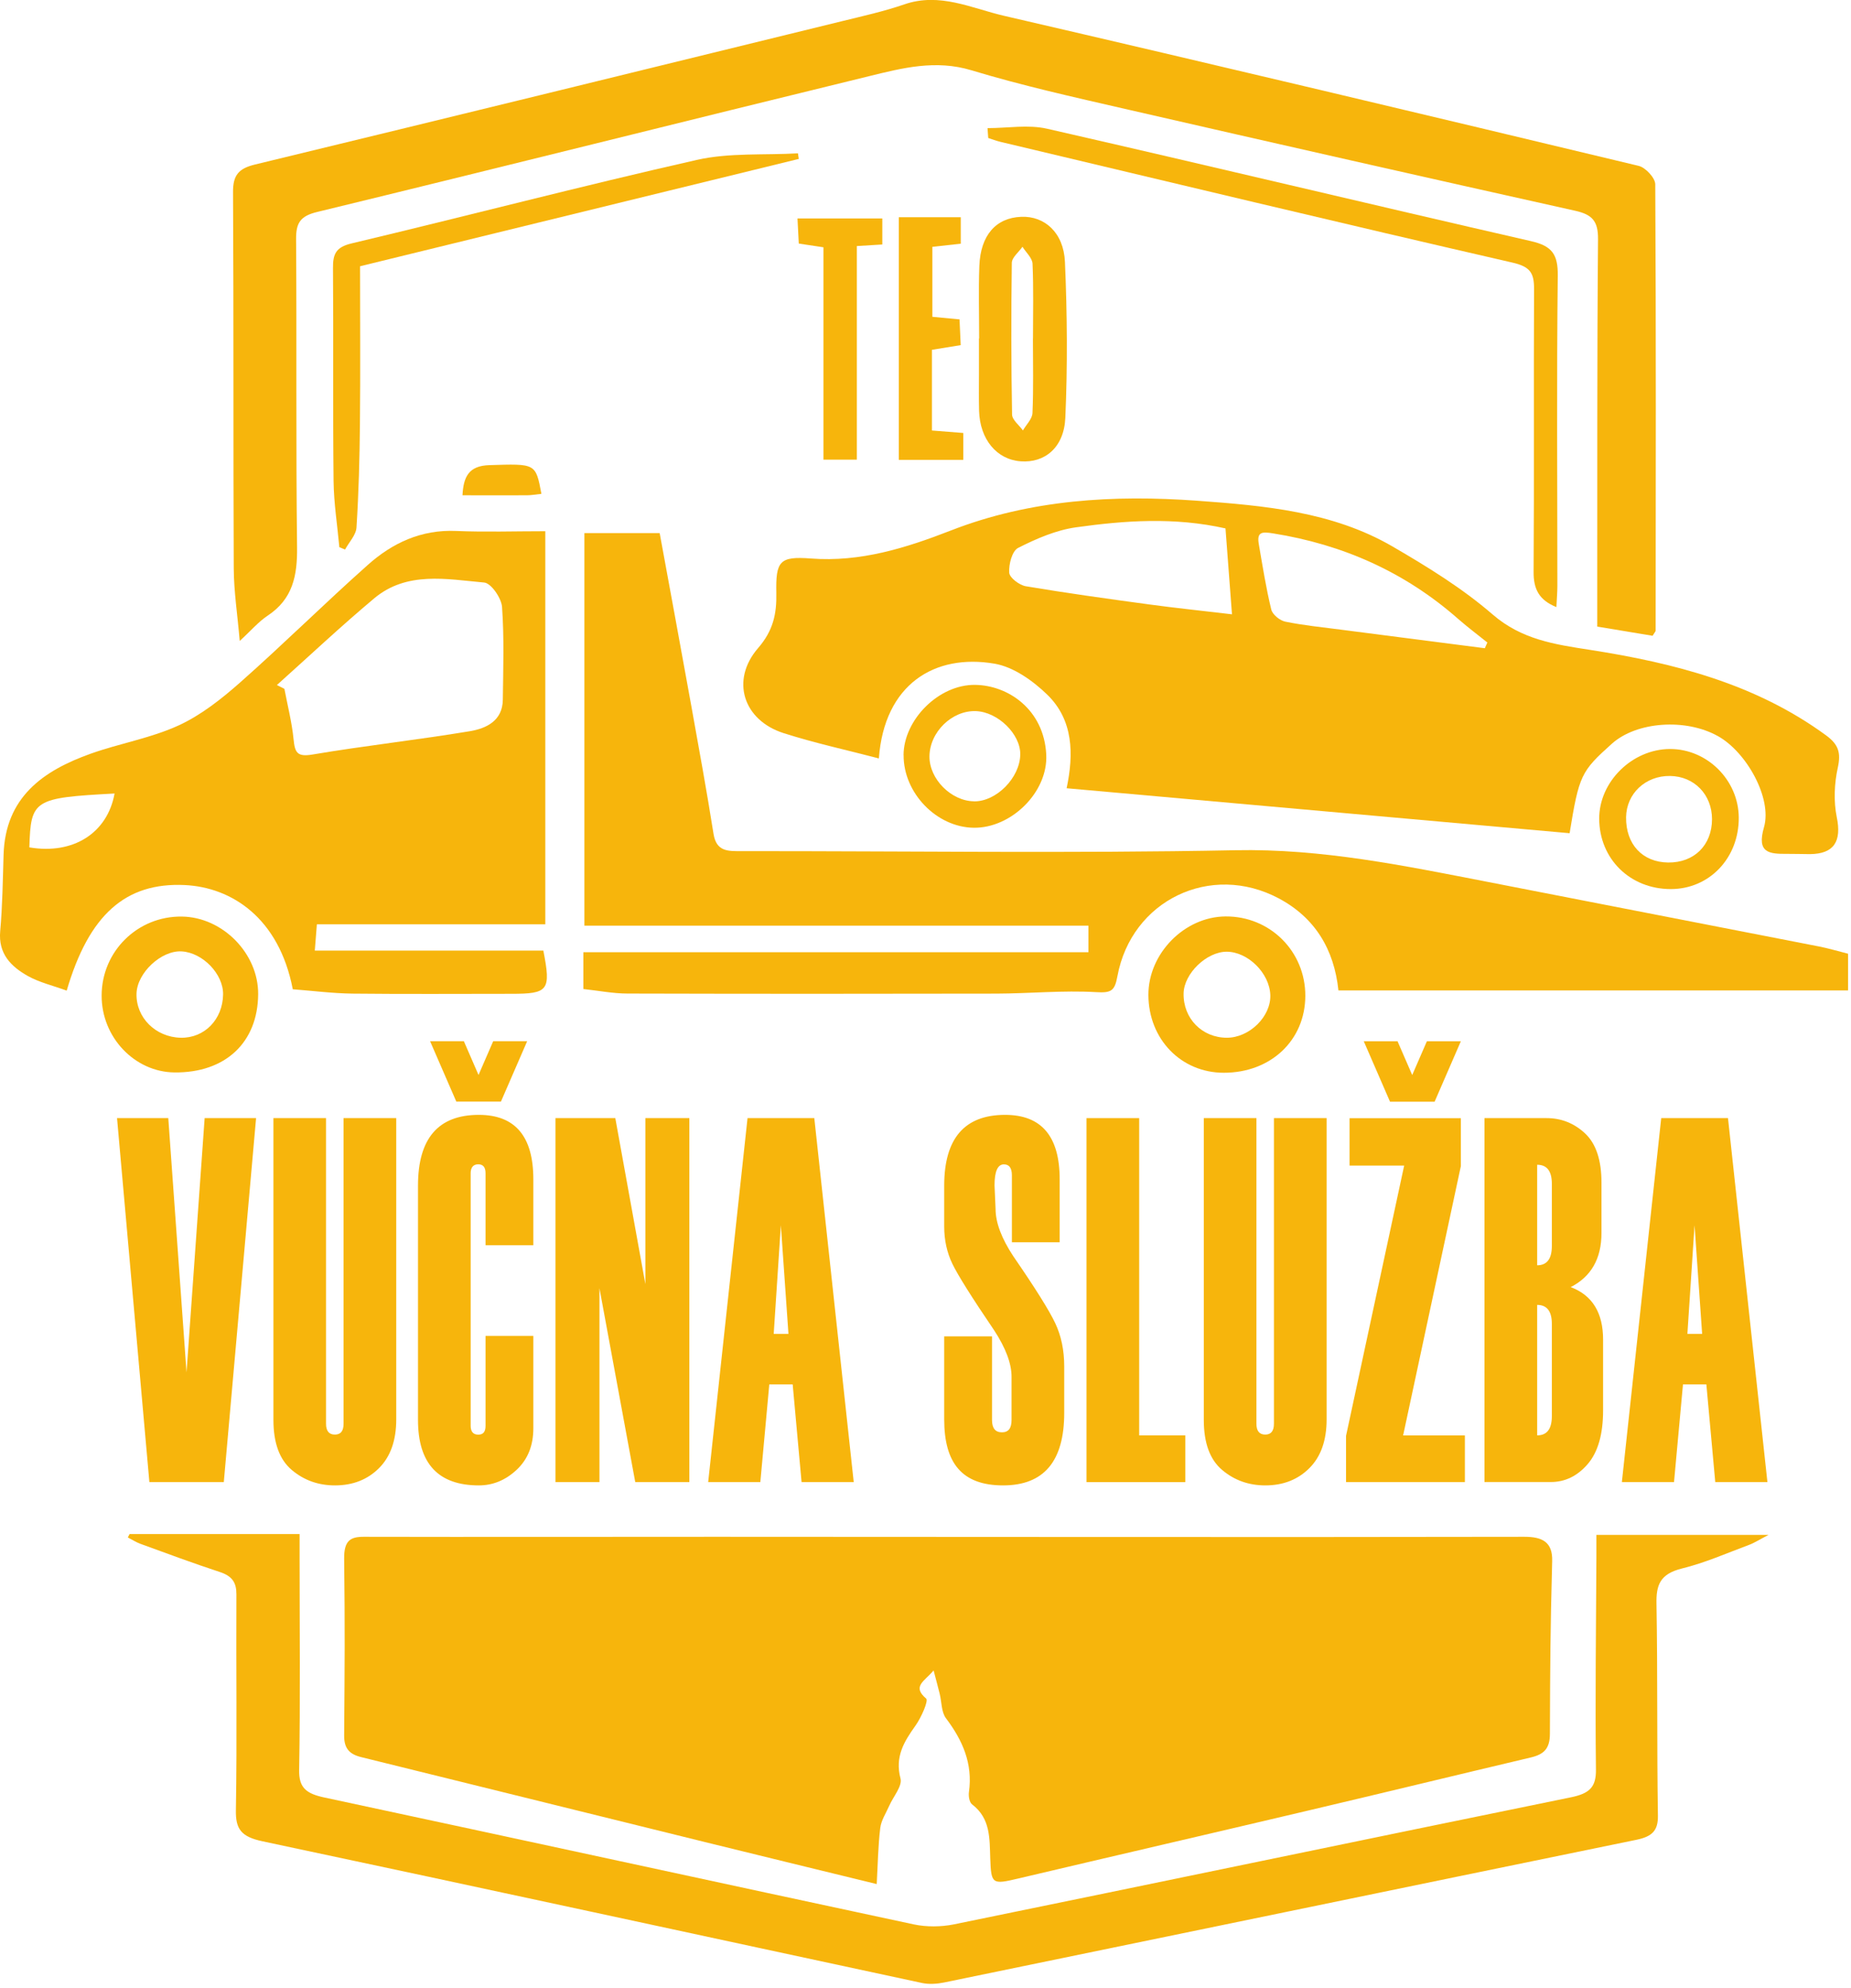
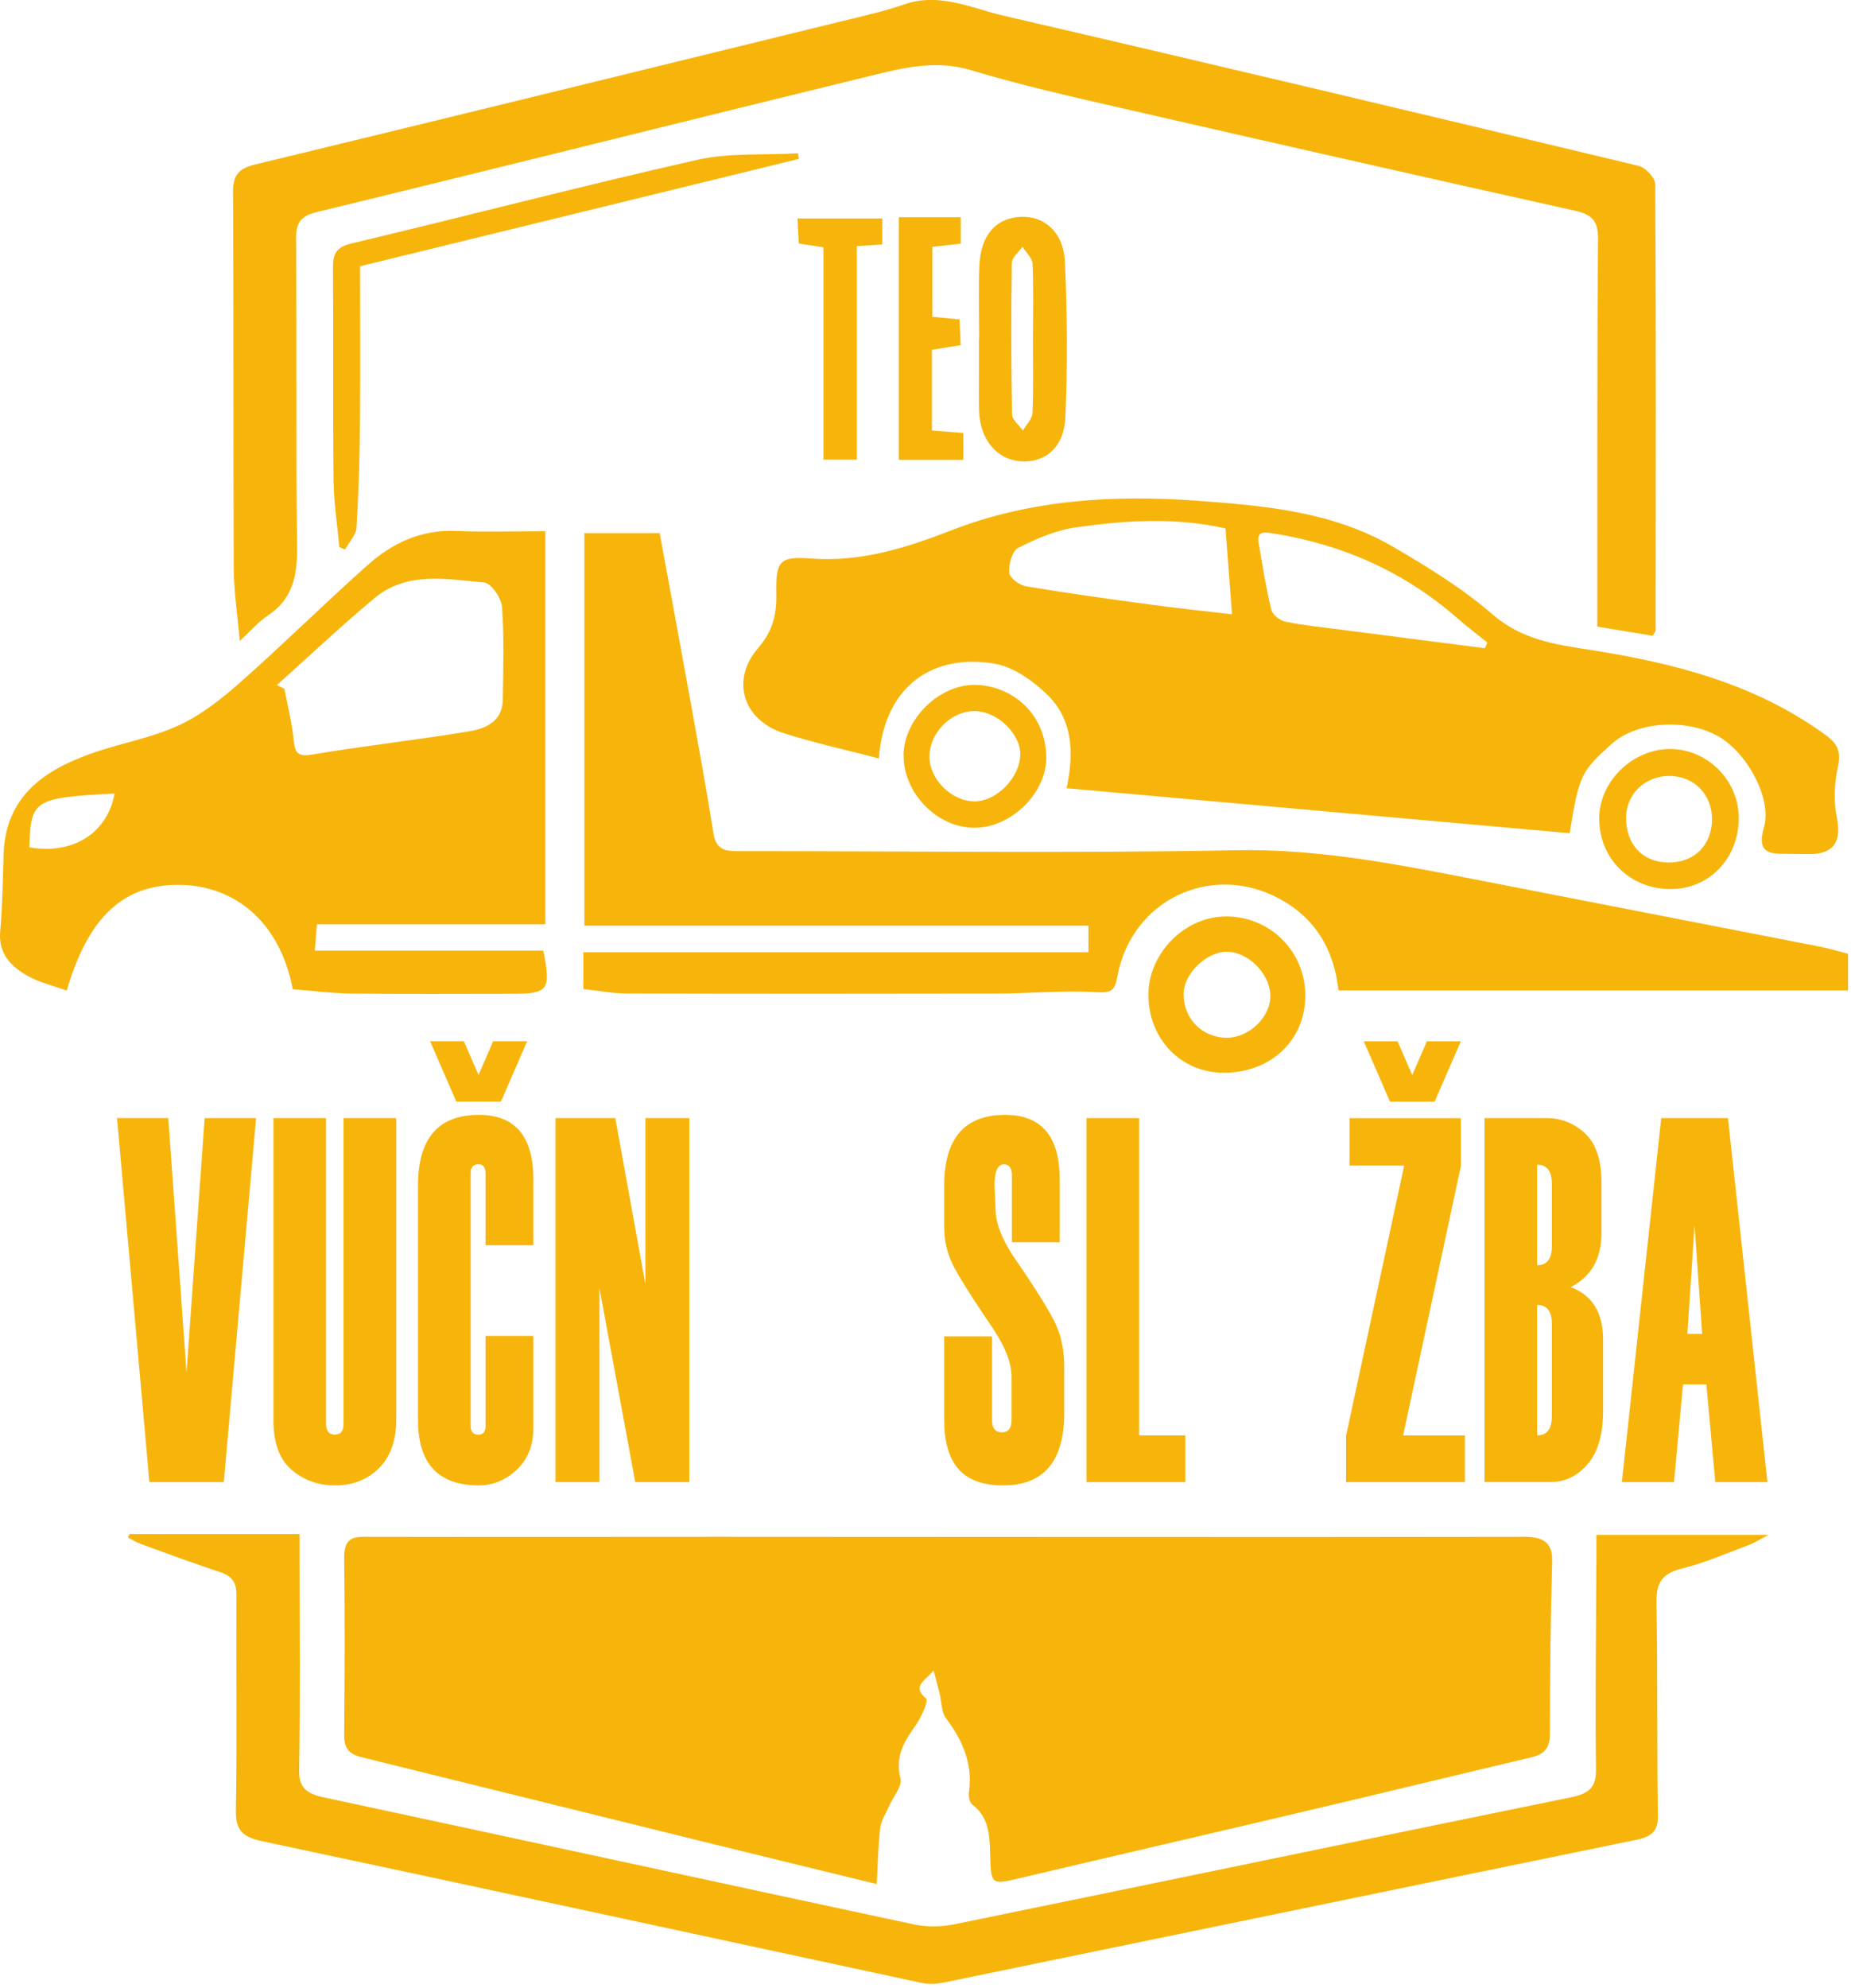
<svg xmlns="http://www.w3.org/2000/svg" viewBox="0 0 285 306">
  <g clip-path="url(#clip0_28_108)">
    <path d="M241.67 128.24C215.83 125.93 190.16 123.64 164.23 121.32C165.34 116.06 165.28 110.82 161.23 106.9C159.02 104.76 156.05 102.65 153.14 102.15C143.89 100.56 136.16 105.33 135.32 116.73C130.39 115.44 125.45 114.37 120.66 112.84C114.44 110.86 112.44 104.69 116.73 99.74C119.05 97.06 119.6 94.48 119.53 91.27C119.43 86.36 120.03 85.59 124.85 85.96C132.5 86.55 139.55 84.32 146.43 81.64C158.72 76.86 171.52 76.14 184.36 77.07C194.65 77.82 205.17 78.74 214.41 84.11C219.78 87.23 225.16 90.54 229.83 94.58C234.3 98.44 239.37 99.18 244.74 100.01C257.71 102.03 270.29 105.22 281.16 113.18C283.05 114.56 283.48 115.82 282.97 118.14C282.43 120.59 282.31 123.33 282.81 125.78C283.57 129.46 282.42 131.43 278.67 131.46C277.51 131.46 276.35 131.41 275.19 131.42C272.41 131.44 270.45 131.3 271.6 127.33C272.89 122.86 268.91 115.74 264.5 113.29C259.52 110.52 251.99 111.06 248.19 114.46C243.42 118.73 243.13 119.31 241.67 128.27V128.24ZM189.69 94.56C189.32 89.72 189.01 85.54 188.69 81.33C180.81 79.56 173.21 80.11 165.68 81.16C162.6 81.59 159.56 82.91 156.76 84.33C155.84 84.79 155.3 86.86 155.39 88.14C155.44 88.92 156.95 90.06 157.94 90.23C164.26 91.29 170.6 92.17 176.95 93.03C180.91 93.57 184.88 93.98 189.7 94.55L189.69 94.56ZM228.62 99.77C228.75 99.48 228.88 99.18 229.01 98.89C227.52 97.69 225.99 96.55 224.55 95.29C216.33 88.05 206.77 83.8 195.99 82.09C194.3 81.82 193.49 81.86 193.82 83.75C194.4 87.12 194.93 90.5 195.74 93.82C195.93 94.59 197.06 95.51 197.9 95.68C200.69 96.25 203.53 96.53 206.36 96.9C213.78 97.86 221.2 98.82 228.62 99.77Z" fill="currentColor" />
    <path d="M89.82 152.24V146.56H167.59V142.47H89.98V82.05H101.57C103.18 90.82 104.83 99.72 106.44 108.64C107.62 115.2 108.82 121.75 109.86 128.33C110.3 131.11 112.11 131 114.16 131C139.5 130.98 164.85 131.36 190.19 130.86C203.54 130.59 216.31 133.26 229.2 135.76C246.15 139.06 263.11 142.36 280.06 145.67C281.51 145.95 282.93 146.38 284.55 146.79V152.44H206.08C205.41 146.06 202.43 141.22 196.89 138.27C186.41 132.7 174.21 138.56 172.05 150.25C171.63 152.56 171.07 152.84 168.74 152.7C163.68 152.41 158.57 152.91 153.48 152.93C134.53 152.97 115.58 152.97 96.63 152.92C94.38 152.92 92.14 152.47 89.81 152.22L89.82 152.24Z" fill="currentColor" />
    <path d="M254.49 97.86C251.79 97.41 249.06 96.96 245.93 96.44C245.93 95.21 245.93 94.09 245.93 92.96C245.95 74.24 245.89 55.51 246.05 36.79C246.07 33.99 245.12 33.02 242.54 32.44C219.42 27.29 196.31 22.06 173.21 16.76C165.29 14.94 157.35 13.17 149.58 10.82C144.07 9.15 138.96 10.46 133.83 11.72C105.49 18.63 77.2 25.74 48.85 32.62C46.24 33.25 45.57 34.3 45.59 36.8C45.7 52.62 45.55 68.43 45.74 84.25C45.79 88.6 45.08 92.2 41.22 94.75C39.79 95.7 38.64 97.07 36.91 98.65C36.57 94.64 36.01 91.06 35.99 87.48C35.9 68.18 35.99 48.87 35.88 29.57C35.86 26.93 36.78 25.93 39.23 25.33C69.34 18.04 99.43 10.67 129.52 3.29C132.78 2.49 136.08 1.76 139.25 0.67C144.69 -1.21 149.61 1.28 154.58 2.43C187.19 9.98 219.76 17.73 252.31 25.53C253.36 25.78 254.85 27.38 254.86 28.35C254.99 51.26 254.94 74.17 254.92 97.07C254.92 97.17 254.81 97.27 254.46 97.84L254.49 97.86Z" fill="currentColor" />
    <path d="M10.27 152.47C8.12 151.68 6.06 151.21 4.29 150.22C1.71 148.77 -0.28 146.81 0.03 143.33C0.38 139.42 0.43 135.49 0.55 131.56C0.81 122.72 6.61 118.62 13.97 116C18.41 114.42 23.18 113.62 27.44 111.68C30.91 110.1 34.07 107.6 36.96 105.05C43.64 99.15 49.98 92.86 56.64 86.94C60.43 83.56 64.87 81.49 70.21 81.72C74.71 81.91 79.22 81.76 83.96 81.76V142.26H48.79C48.68 143.68 48.59 144.76 48.47 146.31H83.66C84.86 152.46 84.45 152.96 78.69 152.96C70.55 152.96 62.41 153.02 54.28 152.93C51.19 152.89 48.1 152.49 45.08 152.26C42.96 141.27 35.66 136.56 28.44 136.22C19.32 135.79 13.69 140.8 10.27 152.47ZM42.64 105.44L43.79 106.02C44.28 108.6 44.94 111.17 45.2 113.77C45.4 115.79 45.72 116.54 48.11 116.13C56.16 114.77 64.3 113.88 72.35 112.54C74.86 112.12 77.38 110.95 77.42 107.7C77.48 102.94 77.64 98.16 77.3 93.42C77.2 92.05 75.62 89.76 74.56 89.66C68.78 89.14 62.65 87.88 57.62 92.09C52.49 96.38 47.62 100.97 42.64 105.43V105.44ZM17.64 122.13C5.18 122.8 4.74 123.07 4.52 130.42C11.26 131.57 16.54 128.23 17.64 122.13Z" fill="currentColor" />
-     <path d="M152.07 19.72C155.12 19.72 158.31 19.15 161.21 19.81C186.08 25.48 210.88 31.43 235.75 37.12C238.98 37.86 239.89 39.16 239.85 42.42C239.67 58.33 239.79 74.25 239.79 90.16C239.79 91.17 239.7 92.19 239.64 93.44C236.99 92.37 236.11 90.69 236.13 88.04C236.23 73.52 236.13 59 236.2 44.48C236.21 42.02 235.62 41.05 232.88 40.42C206.58 34.38 180.33 28.08 154.07 21.84C153.42 21.69 152.8 21.44 152.16 21.24L152.05 19.72H152.07Z" fill="currentColor" />
    <path d="M55.44 40.98C55.44 49.2 55.5 57.2 55.42 65.21C55.37 70.54 55.23 75.87 54.89 81.18C54.82 82.35 53.74 83.45 53.13 84.58C52.84 84.46 52.55 84.34 52.25 84.22C51.94 80.83 51.4 77.44 51.36 74.05C51.24 63.12 51.36 52.2 51.27 41.27C51.25 39.1 51.72 38.04 54.11 37.47C71.86 33.25 89.51 28.63 107.3 24.61C112.31 23.48 117.66 23.9 122.86 23.6C122.9 23.89 122.95 24.17 122.99 24.46C100.63 29.93 78.28 35.39 55.44 40.98Z" fill="currentColor" />
    <path d="M150.76 52.09C150.76 48.37 150.65 44.65 150.79 40.94C150.97 36.2 153.35 33.52 157.24 33.37C160.81 33.22 163.77 35.78 163.97 40.3C164.32 48.29 164.38 56.32 164.03 64.31C163.82 68.91 160.85 71.28 157.15 71C153.46 70.73 150.88 67.62 150.75 63.24C150.7 61.38 150.73 59.53 150.73 57.67C150.73 55.81 150.73 53.95 150.73 52.09C150.74 52.09 150.76 52.09 150.77 52.09H150.76ZM159.03 52.09H159.05C159.05 48.26 159.15 44.42 158.98 40.59C158.94 39.7 157.97 38.85 157.43 37.98C156.86 38.81 155.8 39.62 155.79 40.46C155.68 48.24 155.69 56.03 155.83 63.81C155.85 64.63 156.92 65.44 157.5 66.25C158.01 65.36 158.93 64.49 158.97 63.58C159.14 59.75 159.04 55.92 159.04 52.08L159.03 52.09Z" fill="currentColor" />
    <path d="M176.82 153.12C176.81 146.75 182.38 141.09 188.7 141.05C195.55 141 201 146.43 200.98 153.28C200.96 160.13 195.65 165.12 188.41 165.11C181.84 165.1 176.84 159.93 176.82 153.13V153.12ZM188.9 159.72C192.38 159.72 195.71 156.45 195.59 153.14C195.47 149.78 192.15 146.49 188.87 146.48C185.78 146.48 182.3 149.84 182.24 152.89C182.16 156.74 185.07 159.72 188.91 159.72H188.9Z" fill="currentColor" />
-     <path d="M39.749 153.01C39.7 160.46 34.7 165.14 26.869 165.06C20.72 165 15.63 159.64 15.649 153.23C15.659 146.41 21.2 140.97 28.02 141.07C34.289 141.16 39.789 146.76 39.749 153.01ZM34.349 153.06C34.4 149.92 31.209 146.61 27.959 146.43C24.82 146.26 21.11 149.73 21.02 152.92C20.919 156.61 23.939 159.63 27.82 159.72C31.47 159.8 34.289 156.92 34.349 153.06Z" fill="currentColor" />
    <path d="M138.39 33.43H147.93V37.51C146.68 37.65 145.24 37.81 143.56 37.99V48.76C144.9 48.89 146.13 49.01 147.74 49.16C147.8 50.48 147.86 51.78 147.92 53.12C146.27 53.39 144.92 53.61 143.49 53.84V66.26C145.1 66.39 146.56 66.5 148.32 66.64V70.78H138.39V33.43Z" fill="currentColor" />
    <path d="M246.23 126.03C246.2 120.33 251.3 115.3 257.13 115.28C262.87 115.27 267.69 120.08 267.72 125.85C267.75 132.05 263.21 136.83 257.27 136.84C251 136.85 246.26 132.21 246.23 126.02V126.03ZM257.14 119.43C253.36 119.38 250.42 122.14 250.37 125.78C250.32 129.94 252.88 132.7 256.84 132.75C260.84 132.8 263.59 130.09 263.6 126.09C263.6 122.3 260.87 119.48 257.14 119.43Z" fill="currentColor" />
    <path d="M139.12 116.23C139.14 110.77 144.55 105.34 150.13 105.41C155.27 105.47 160.74 109.24 161.09 116.12C161.39 121.91 155.7 127.49 149.91 127.4C144.19 127.32 139.1 122.04 139.13 116.23H139.12ZM149.97 123.34C153.41 123.38 157.03 119.72 157.09 116.13C157.14 113 153.67 109.59 150.28 109.45C146.6 109.3 143.14 112.66 143.11 116.42C143.08 119.89 146.45 123.29 149.97 123.33V123.34Z" fill="currentColor" />
    <path d="M126.79 38.06C125.14 37.81 124.14 37.66 122.99 37.49C122.93 36.23 122.87 35.1 122.79 33.62H135.85V37.63C134.54 37.71 133.41 37.78 131.93 37.87V70.75H126.79V38.07V38.06Z" fill="currentColor" />
-     <path d="M83.36 76.01C82.48 76.1 81.8 76.23 81.12 76.23C77.89 76.25 74.66 76.23 71.21 76.23C71.36 73.39 72.16 71.69 75.34 71.59C82.47 71.37 82.48 71.28 83.36 76V76.01Z" fill="currentColor" />
    <path d="M19.94 236.11H46.13C46.13 237.46 46.13 238.65 46.13 239.83C46.13 250.7 46.25 261.57 46.06 272.44C46.01 275.18 47.18 276.07 49.96 276.66C80.22 283.13 110.45 289.72 140.71 296.19C142.65 296.6 144.89 296.58 146.84 296.19C178.52 289.71 210.17 283.1 241.86 276.63C244.77 276.04 245.76 275.04 245.73 272.36C245.6 261.39 245.75 250.42 245.8 239.44C245.8 238.44 245.8 237.44 245.8 236.24H272.3C270.88 236.97 270.13 237.47 269.29 237.78C265.87 239.05 262.52 240.54 258.97 241.41C255.52 242.26 255 244.04 255.05 246.83C255.24 257.7 255.1 268.57 255.27 279.44C255.31 281.75 254.39 282.67 251.94 283.17C216.4 290.46 180.88 297.82 145.35 305.13C144.27 305.35 143.04 305.43 141.99 305.21C108.12 297.94 74.28 290.58 40.39 283.39C37.1 282.69 36.27 281.48 36.32 278.62C36.51 267.55 36.34 256.47 36.4 245.4C36.41 243.61 35.79 242.59 33.85 241.95C29.73 240.6 25.68 239.09 21.61 237.61C20.93 237.36 20.32 236.96 19.68 236.63C19.77 236.46 19.86 236.29 19.95 236.11H19.94Z" fill="currentColor" />
    <path d="M143.76 257.09C142.33 258.79 140.38 259.54 142.6 261.43C142.99 261.76 141.84 264.36 140.96 265.59C139.19 268.07 137.77 270.37 138.65 273.73C138.96 274.89 137.54 276.51 136.92 277.92C136.42 279.06 135.67 280.18 135.53 281.37C135.2 284.12 135.16 286.9 134.99 289.98C125.73 287.72 117.21 285.65 108.69 283.55C90.99 279.19 73.3 274.8 55.61 270.44C53.82 270 52.97 269.12 52.99 267.11C53.07 255.68 53.12 251.32 52.99 239.89C52.96 237.1 53.97 236.53 55.99 236.53C73.84 236.57 92.45 236.53 110.31 236.53C152.08 236.53 192.94 236.61 234.71 236.53C237.47 236.53 239.07 237.33 238.99 240.26C238.7 251.33 238.68 255.75 238.64 266.83C238.64 269.17 237.7 270.02 235.68 270.5C224.25 273.2 212.83 275.98 201.4 278.67C186.53 282.18 171.64 285.62 156.76 289.13C152.79 290.07 152.61 290.01 152.47 286.06C152.36 283.01 152.54 279.89 149.67 277.71C149.25 277.4 149.1 276.42 149.19 275.81C149.8 271.45 148.22 267.86 145.65 264.46C144.93 263.5 145 261.95 144.68 260.67C144.43 259.65 144.15 258.64 143.74 257.07L143.76 257.09Z" fill="currentColor" />
    <path d="M39.429 172.09L34.459 228.11H23L18.02 172.09H25.91L28.72 211.23L31.509 172.09H39.429Z" fill="currentColor" />
    <path d="M42.09 172.09H50.2V219.12C50.2 220.24 50.65 220.8 51.56 220.8C52.47 220.8 52.9 220.24 52.9 219.12V172.09H61.01V218.46C61.01 221.69 60.13 224.19 58.36 225.96C56.59 227.73 54.33 228.62 51.57 228.62C49.01 228.62 46.8 227.83 44.92 226.24C43.04 224.65 42.1 222.09 42.1 218.54V172.09H42.09Z" fill="currentColor" />
    <path d="M82.119 191.66H74.759V180.57C74.759 179.66 74.389 179.2 73.639 179.2C72.889 179.2 72.469 179.66 72.469 180.57V219.44C72.469 220.35 72.859 220.81 73.639 220.81C74.419 220.81 74.759 220.35 74.759 219.44V205.61H82.119V219.83C82.119 222.49 81.259 224.62 79.549 226.22C77.839 227.82 75.899 228.62 73.729 228.62C67.479 228.62 64.359 225.26 64.359 218.54V182.49C64.359 175.22 67.479 171.59 73.729 171.59C79.319 171.59 82.119 174.9 82.119 181.51V191.67V191.66ZM81.169 160.25L77.129 169.55H70.259L66.219 160.25H71.419L73.679 165.45L75.939 160.25H81.159H81.169Z" fill="currentColor" />
    <path d="M106.149 228.11H97.809L92.299 198.27V228.11H85.529V172.09H94.739L99.369 197.64V172.09H106.139V228.11H106.149Z" fill="currentColor" />
-     <path d="M131.449 228.11H123.419L122.049 213.07H118.449L117.069 228.11H109.039L115.099 172.09H125.379L131.449 228.11ZM121.399 205.3L120.229 188.58L119.129 205.3H121.399Z" fill="currentColor" />
    <path d="M145.38 205.69H152.74V218.54C152.74 219.82 153.25 220.45 154.27 220.45C155.29 220.45 155.75 219.81 155.75 218.54V211.9C155.75 209.87 154.86 207.49 153.07 204.75C149.62 199.67 147.48 196.26 146.64 194.52C145.8 192.78 145.38 190.86 145.38 188.78V182.49C145.38 175.22 148.51 171.59 154.76 171.59C160.36 171.59 163.16 174.9 163.16 181.51V191.2H155.8V180.89C155.8 179.77 155.39 179.21 154.57 179.21C153.61 179.21 153.13 180.29 153.13 182.45L153.29 186.08C153.29 188.16 154.2 190.59 156.02 193.35C159.41 198.27 161.56 201.71 162.48 203.66C163.4 205.61 163.86 207.83 163.86 210.3V217.45C163.86 224.9 160.73 228.62 154.45 228.62C148.17 228.62 145.38 225.24 145.38 218.46V205.69Z" fill="currentColor" />
    <path d="M182.499 228.11H167.289V172.09H175.399V220.92H182.499V228.11Z" fill="currentColor" />
-     <path d="M185.34 172.09H193.45V219.12C193.45 220.24 193.91 220.8 194.81 220.8C195.71 220.8 196.15 220.24 196.15 219.12V172.09H204.26V218.46C204.26 221.69 203.38 224.19 201.61 225.96C199.84 227.73 197.58 228.62 194.82 228.62C192.26 228.62 190.05 227.83 188.17 226.24C186.29 224.65 185.35 222.09 185.35 218.54V172.09H185.34Z" fill="currentColor" />
    <path d="M225.55 228.11H207.25V221L216.2 179.4H207.79V172.1H224.93V179.48L216.04 220.93H225.55V228.12V228.11ZM224.93 160.26L220.89 169.56H214.02L209.98 160.26H215.18L217.44 165.46L219.7 160.26H224.92H224.93Z" fill="currentColor" />
    <path d="M228.57 228.11V172.09H238.12C240.4 172.09 242.38 172.88 244.06 174.45C245.74 176.03 246.58 178.55 246.58 182.01V189.78C246.58 193.71 245 196.49 241.84 198.1C245.17 199.35 246.83 202.05 246.83 206.19V217.05C246.83 220.75 246.04 223.51 244.45 225.35C242.86 227.19 240.97 228.1 238.78 228.1H228.56L228.57 228.11ZM238.94 191.77V182.21C238.94 180.25 238.19 179.27 236.68 179.27V194.74C238.19 194.74 238.94 193.75 238.94 191.76V191.77ZM238.94 217.95V203.77C238.94 201.82 238.19 200.84 236.68 200.84V220.92C238.19 220.92 238.94 219.93 238.94 217.95Z" fill="currentColor" />
    <path d="M272.13 228.11H264.1L262.73 213.07H259.13L257.75 228.11H249.72L255.78 172.09H266.06L272.13 228.11ZM262.08 205.3L260.91 188.58L259.81 205.3H262.08Z" fill="currentColor" />
  </g>
  <defs>
    <clipPath id="clip0_28_108">
      <rect fill="transparent" height="305.34" width="284.55" />
    </clipPath>
  </defs>
  <style>
        path { fill: #f7b50c; }
        @media (prefers-color-scheme: dark) {
            path { fill: #f7b50c; }
			rect { fill: #000 }
        }
    </style>
</svg>